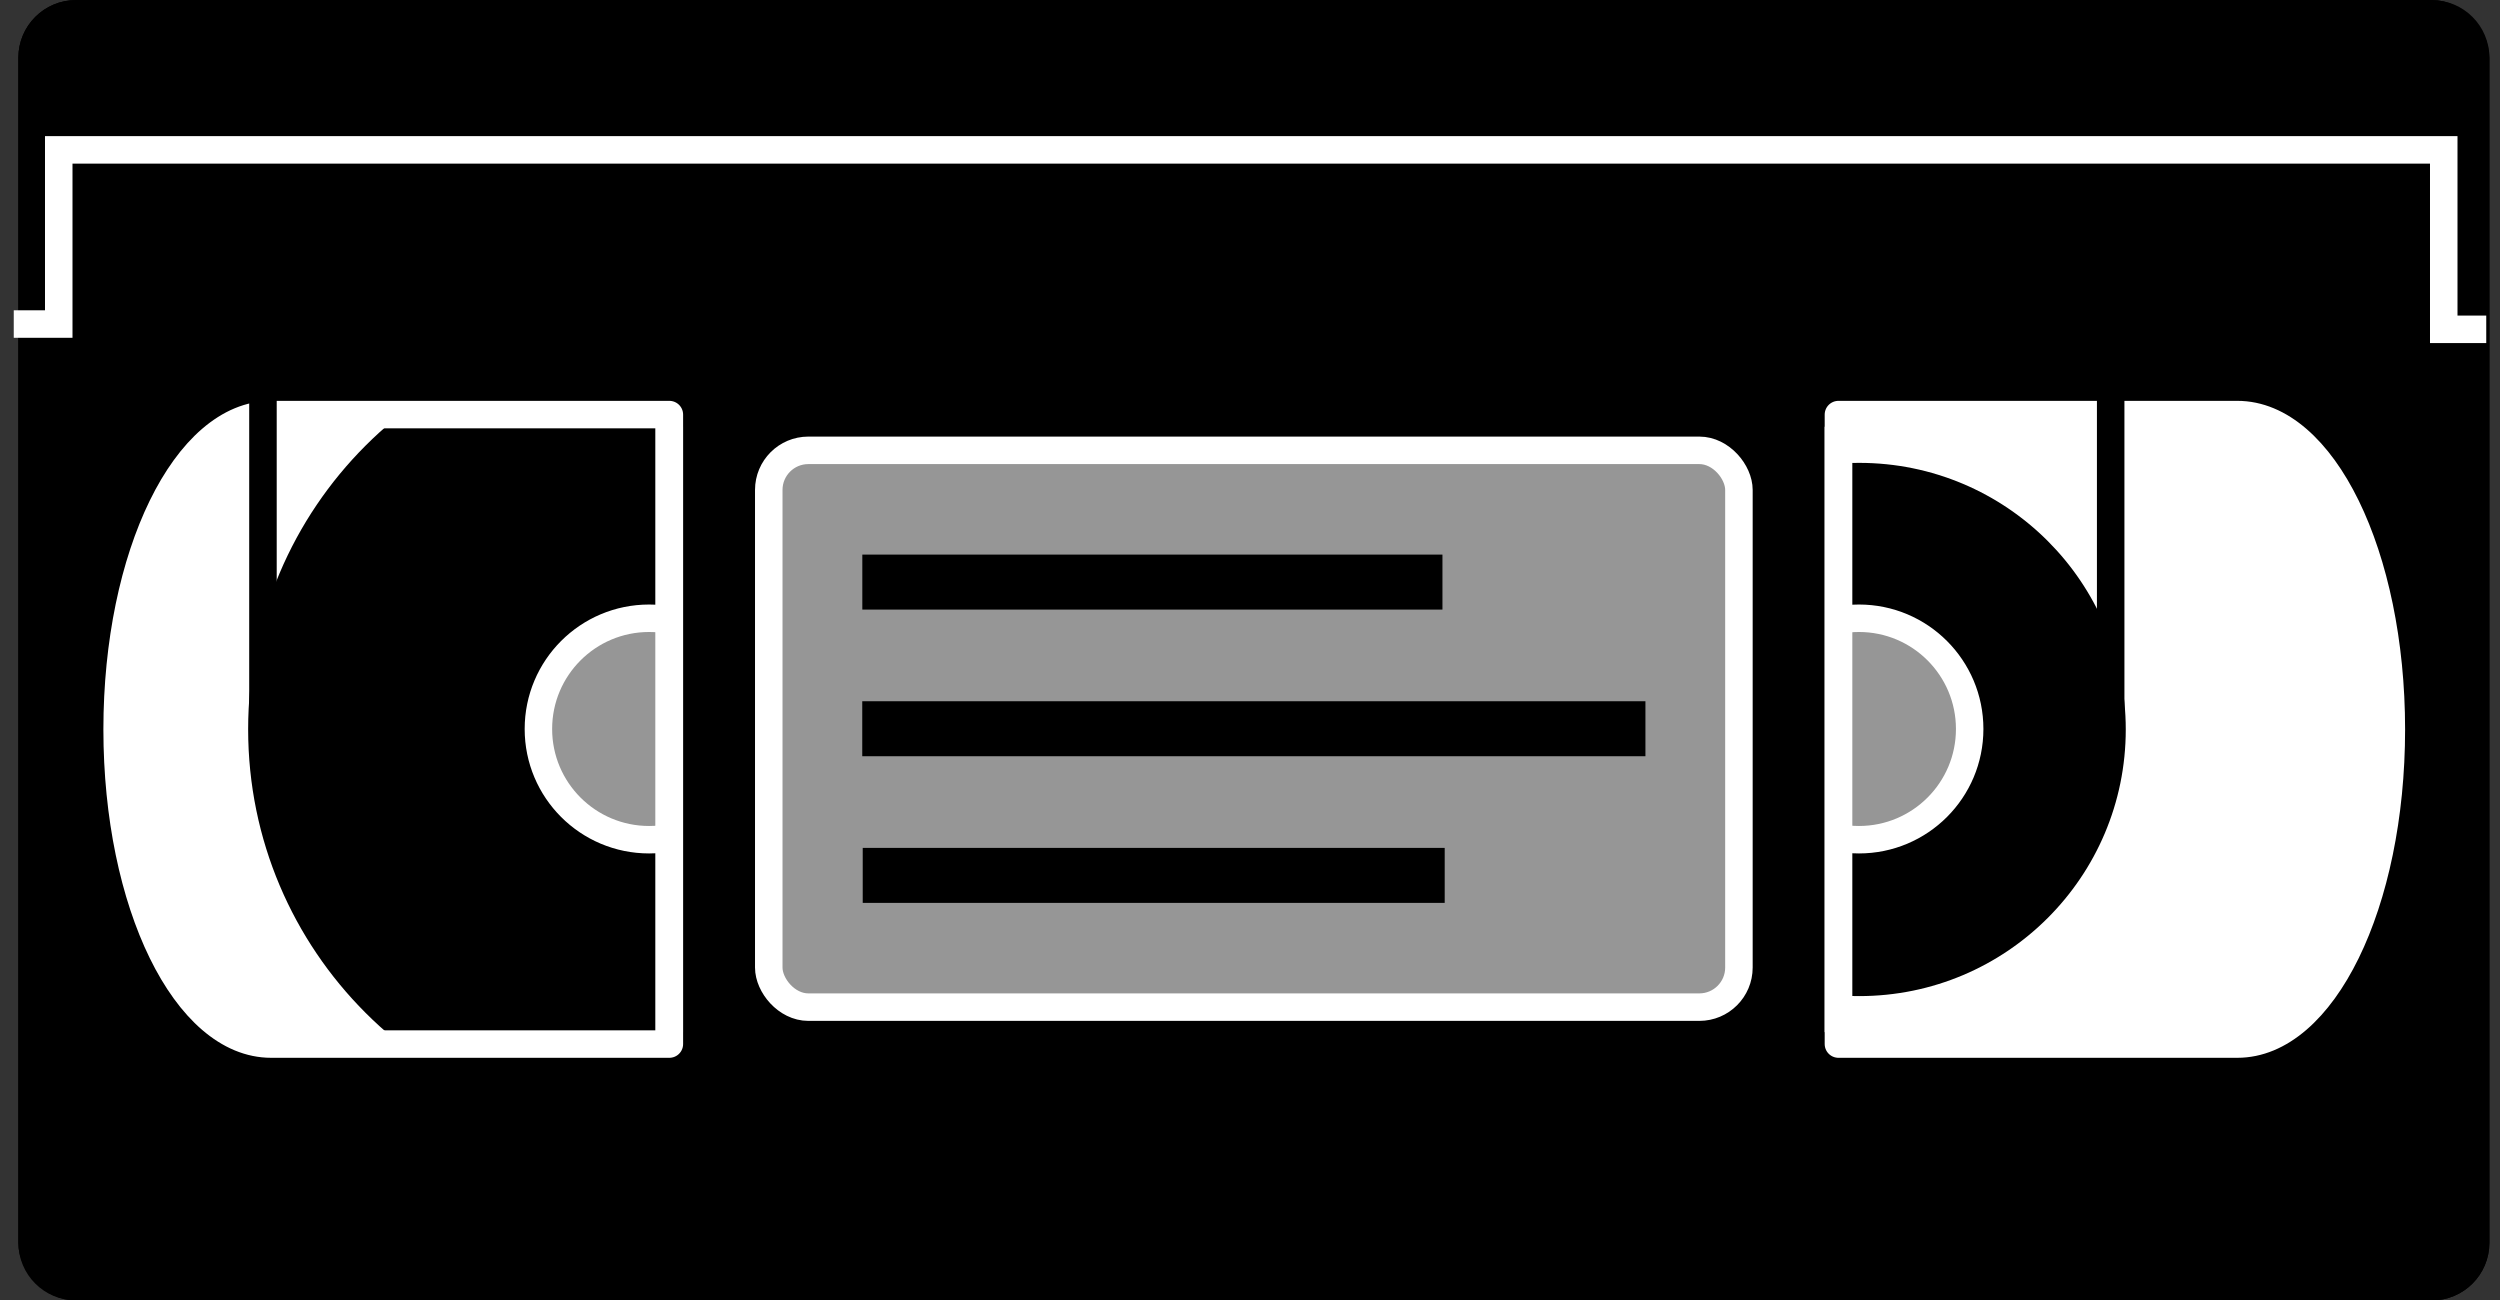
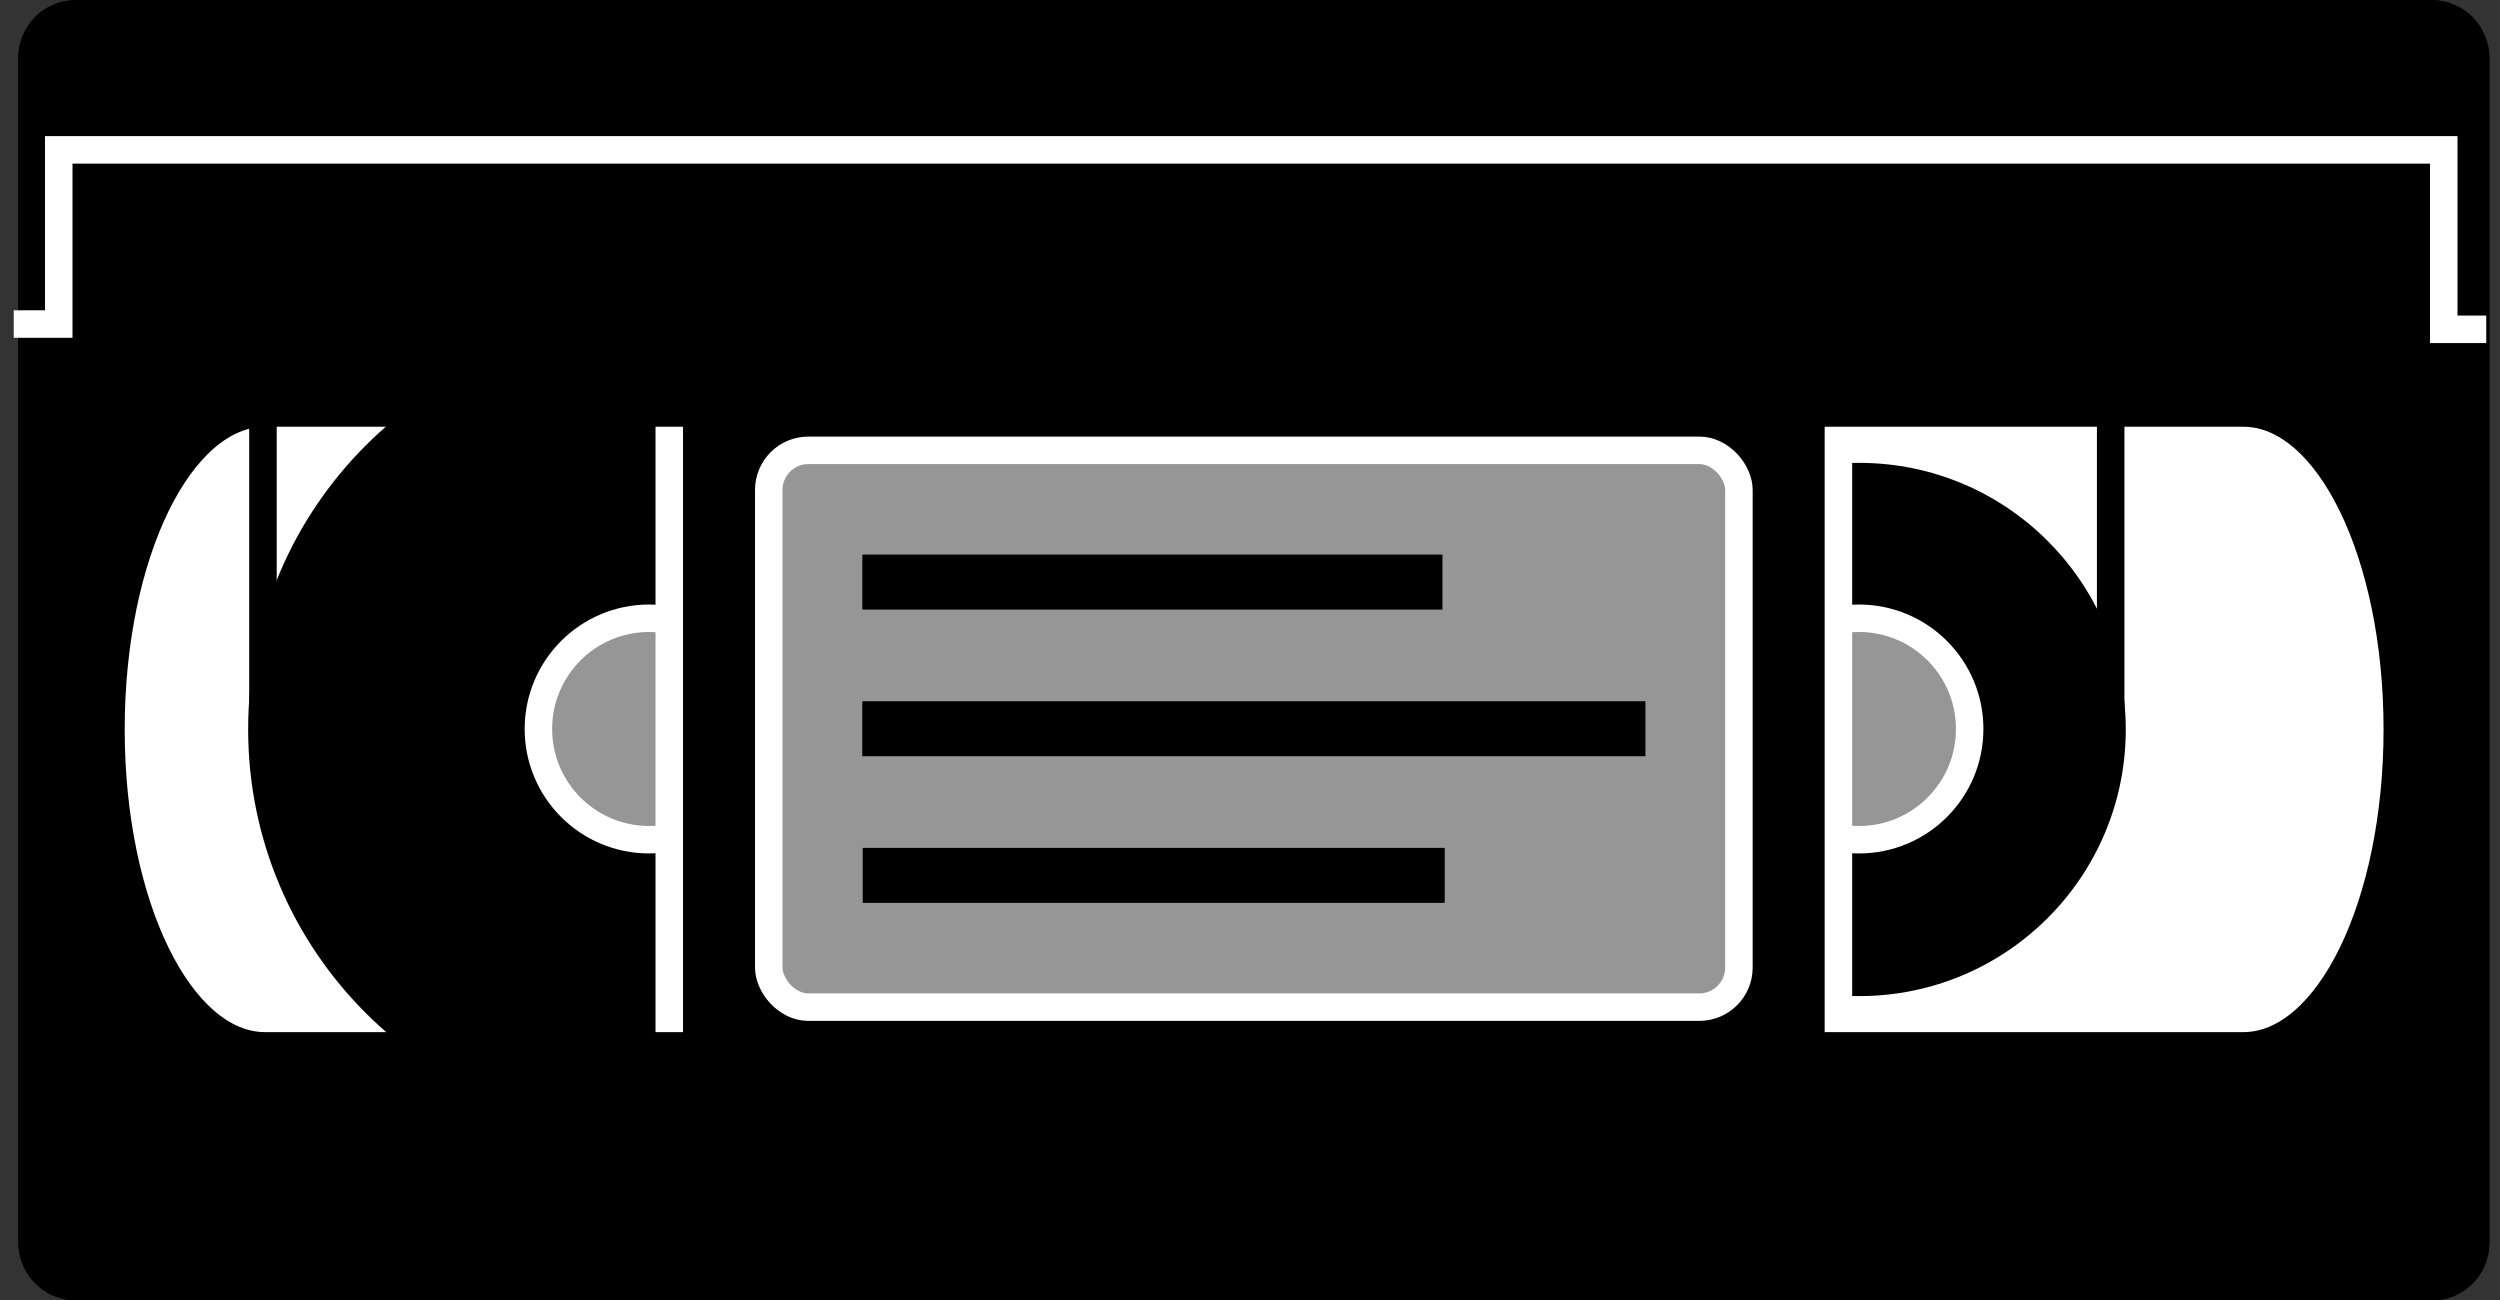
<svg xmlns="http://www.w3.org/2000/svg" xmlns:ns1="http://sodipodi.sourceforge.net/DTD/sodipodi-0.dtd" xmlns:ns2="http://www.inkscape.org/namespaces/inkscape" version="1.0" x="0" y="0" width="340.949" height="177.359" id="svg2899" ns1:version="0.32" ns2:version="0.46" ns1:docname="simple-vhs-tape.svg" ns2:output_extension="org.inkscape.output.svg.inkscape">
  <rect width="100%" height="100%" fill="#333333" stroke="none" />
  <ns1:namedview ns2:window-height="658" ns2:window-width="640" ns2:pageshadow="2" ns2:pageopacity="0.0" guidetolerance="10.0" gridtolerance="10.0" objecttolerance="10.0" borderopacity="1.0" bordercolor="#666666" pagecolor="#ffffff" id="base" showgrid="false" ns2:zoom="1.0333187" ns2:cx="97.208365" ns2:cy="53.783682" ns2:window-x="533" ns2:window-y="1" ns2:current-layer="svg2899" />
  <defs id="defs3">
    <ns2:perspective ns1:type="inkscape:persp3d" ns2:vp_x="0 : 93.75 : 1" ns2:vp_y="0 : 1000 : 0" ns2:vp_z="375 : 93.75 : 1" ns2:persp3d-origin="187.5 : 62.5 : 1" id="perspective24" />
  </defs>
  <g id="layer1" transform="translate(-16.499,-5.07)">
    <rect width="333.255" height="173.609" rx="6" ry="6" x="19.396" y="110.958" transform="translate(1.474,-104.012)" style="fill:#ffffff;fill-opacity:1;stroke:#000000;stroke-width:3.75;stroke-linecap:round;stroke-linejoin:round;stroke-miterlimit:4;stroke-opacity:1" id="rect2909" />
    <path d="M 154.753,196.494 C 154.76,233.071 125.11,262.725 88.533,262.725 C 51.957,262.725 22.307,233.071 22.313,196.494 C 22.307,159.917 51.957,130.262 88.533,130.262 C 125.11,130.262 154.76,159.917 154.753,196.494 z" transform="matrix(0.826,0,0,0.826,31.911,-57.781)" style="fill:#000000;fill-opacity:1;stroke:none;stroke-width:3.75;stroke-linecap:round;stroke-linejoin:round;stroke-miterlimit:4;stroke-opacity:1" id="path2913" />
    <path d="M 154.753,196.494 C 154.76,233.071 125.11,262.725 88.533,262.725 C 51.957,262.725 22.307,233.071 22.313,196.494 C 22.307,159.917 51.957,130.262 88.533,130.262 C 125.11,130.262 154.76,159.917 154.753,196.494 z" transform="matrix(0.549,0,0,0.549,221.45,-3.318)" style="fill:#000000;fill-opacity:1;stroke:none;stroke-width:3.75;stroke-linecap:round;stroke-linejoin:round;stroke-miterlimit:4;stroke-opacity:1" id="path2920" />
    <path d="M 154.753,196.494 C 154.76,233.071 125.11,262.725 88.533,262.725 C 51.957,262.725 22.307,233.071 22.313,196.494 C 22.307,159.917 51.957,130.262 88.533,130.262 C 125.11,130.262 154.76,159.917 154.753,196.494 z" transform="matrix(0.228,0,0,0.228,249.839,59.688)" style="fill:#969696;fill-opacity:1;stroke:#ffffff;stroke-width:16.429;stroke-linecap:round;stroke-linejoin:round;stroke-miterlimit:4;stroke-opacity:1" id="path2921" />
    <path d="M 154.753,196.494 C 154.76,233.071 125.11,262.725 88.533,262.725 C 51.957,262.725 22.307,233.071 22.313,196.494 C 22.307,159.917 51.957,130.262 88.533,130.262 C 125.11,130.262 154.76,159.917 154.753,196.494 z" transform="matrix(0.228,0,0,0.228,84.839,59.688)" style="fill:#969696;fill-opacity:1;stroke:#ffffff;stroke-width:16.429;stroke-linecap:round;stroke-linejoin:round;stroke-miterlimit:4;stroke-opacity:1" id="path2922" />
    <rect width="159.449" height="135.116" x="106.299" y="126.969" transform="translate(1.474,-104.012)" style="fill:#000000;fill-opacity:1;stroke:#ffffff;stroke-width:3.75;stroke-linecap:round;stroke-linejoin:round;stroke-miterlimit:4;stroke-opacity:1" id="rect2911" />
    <rect width="132.309" height="75.936" rx="5.398" ry="5.398" x="121.343" y="66.487" style="fill:#969696;fill-opacity:1;stroke:#ffffff;stroke-width:3.75;stroke-linecap:round;stroke-linejoin:round;stroke-miterlimit:4;stroke-opacity:1" id="rect2912" />
    <path d="M 25.406,110.969 C 22.082,110.969 19.406,113.645 19.406,116.969 L 19.406,278.562 C 19.406,281.887 22.082,284.562 25.406,284.562 L 346.656,284.562 C 349.98,284.562 352.656,281.886 352.656,278.562 L 352.656,116.969 C 352.656,113.645 349.98,110.969 346.656,110.969 L 25.406,110.969 z M 51.188,165.406 L 320.969,165.406 C 332.607,165.406 341.969,184.653 341.969,208.562 C 341.969,232.472 332.607,251.719 320.969,251.719 L 51.188,251.719 C 39.55,251.719 30.156,232.472 30.156,208.562 C 30.156,184.653 39.55,165.406 51.188,165.406 z" transform="translate(1.474,-104.012)" style="fill:#000000;fill-opacity:1;stroke:#000000;stroke-width:3.75;stroke-linecap:round;stroke-linejoin:round;stroke-miterlimit:4;stroke-opacity:1" id="rect2914" />
-     <path d="M 53.474,61.613 C 41.836,61.613 32.474,80.767 32.474,104.55 C 32.474,128.334 41.836,147.457 53.474,147.457 L 107.786,147.457 L 107.786,61.613 L 53.474,61.613 z M 267.224,61.613 L 267.224,147.457 L 321.63,147.457 C 333.268,147.457 342.63,128.334 342.63,104.55 C 342.63,80.767 333.268,61.613 321.63,61.613 L 267.224,61.613 z" style="fill:none;fill-opacity:1;stroke:#ffffff;stroke-width:3.75;stroke-linecap:round;stroke-linejoin:round;stroke-miterlimit:4;stroke-opacity:1" id="rect2910" />
    <path d="M 304.352,103.359 L 304.352,55.008" style="fill:none;fill-opacity:0.75;fill-rule:evenodd;stroke:#000000;stroke-width:3.75;stroke-linecap:butt;stroke-linejoin:miter;stroke-miterlimit:4;stroke-opacity:1" id="path2926" />
    <path d="M 52.361,103.868 L 52.361,55.517" style="fill:none;fill-opacity:0.75;fill-rule:evenodd;stroke:#000000;stroke-width:3.75;stroke-linecap:butt;stroke-linejoin:miter;stroke-miterlimit:4;stroke-opacity:1" id="path2927" />
    <g transform="translate(4.711,-94.346)" id="g2933">
      <path d="M 133.141,178.801 L 204.759,178.801" style="fill:none;fill-opacity:0.75;fill-rule:evenodd;stroke:#000000;stroke-width:7.5;stroke-linecap:square;stroke-linejoin:miter;stroke-miterlimit:4;stroke-opacity:1" id="path2930" />
      <path d="M 133.132,198.801 L 232.441,198.801" style="fill:none;fill-opacity:0.75;fill-rule:evenodd;stroke:#000000;stroke-width:7.5;stroke-linecap:square;stroke-linejoin:miter;stroke-miterlimit:4;stroke-opacity:1" id="path2931" />
      <path d="M 133.195,218.801 L 205.065,218.801" style="fill:none;fill-opacity:0.75;fill-rule:evenodd;stroke:#000000;stroke-width:7.5;stroke-linecap:square;stroke-linejoin:miter;stroke-miterlimit:4;stroke-opacity:1" id="path2932" />
    </g>
    <path d="M 18.374,49.263 L 24.511,49.263 L 24.511,25.51 L 349.776,25.51 L 349.776,49.983 L 355.573,49.983" style="fill:none;fill-opacity:0.75;fill-rule:evenodd;stroke:#ffffff;stroke-width:3.75;stroke-linecap:butt;stroke-linejoin:miter;stroke-miterlimit:4;stroke-opacity:1" id="path2953" />
  </g>
</svg>